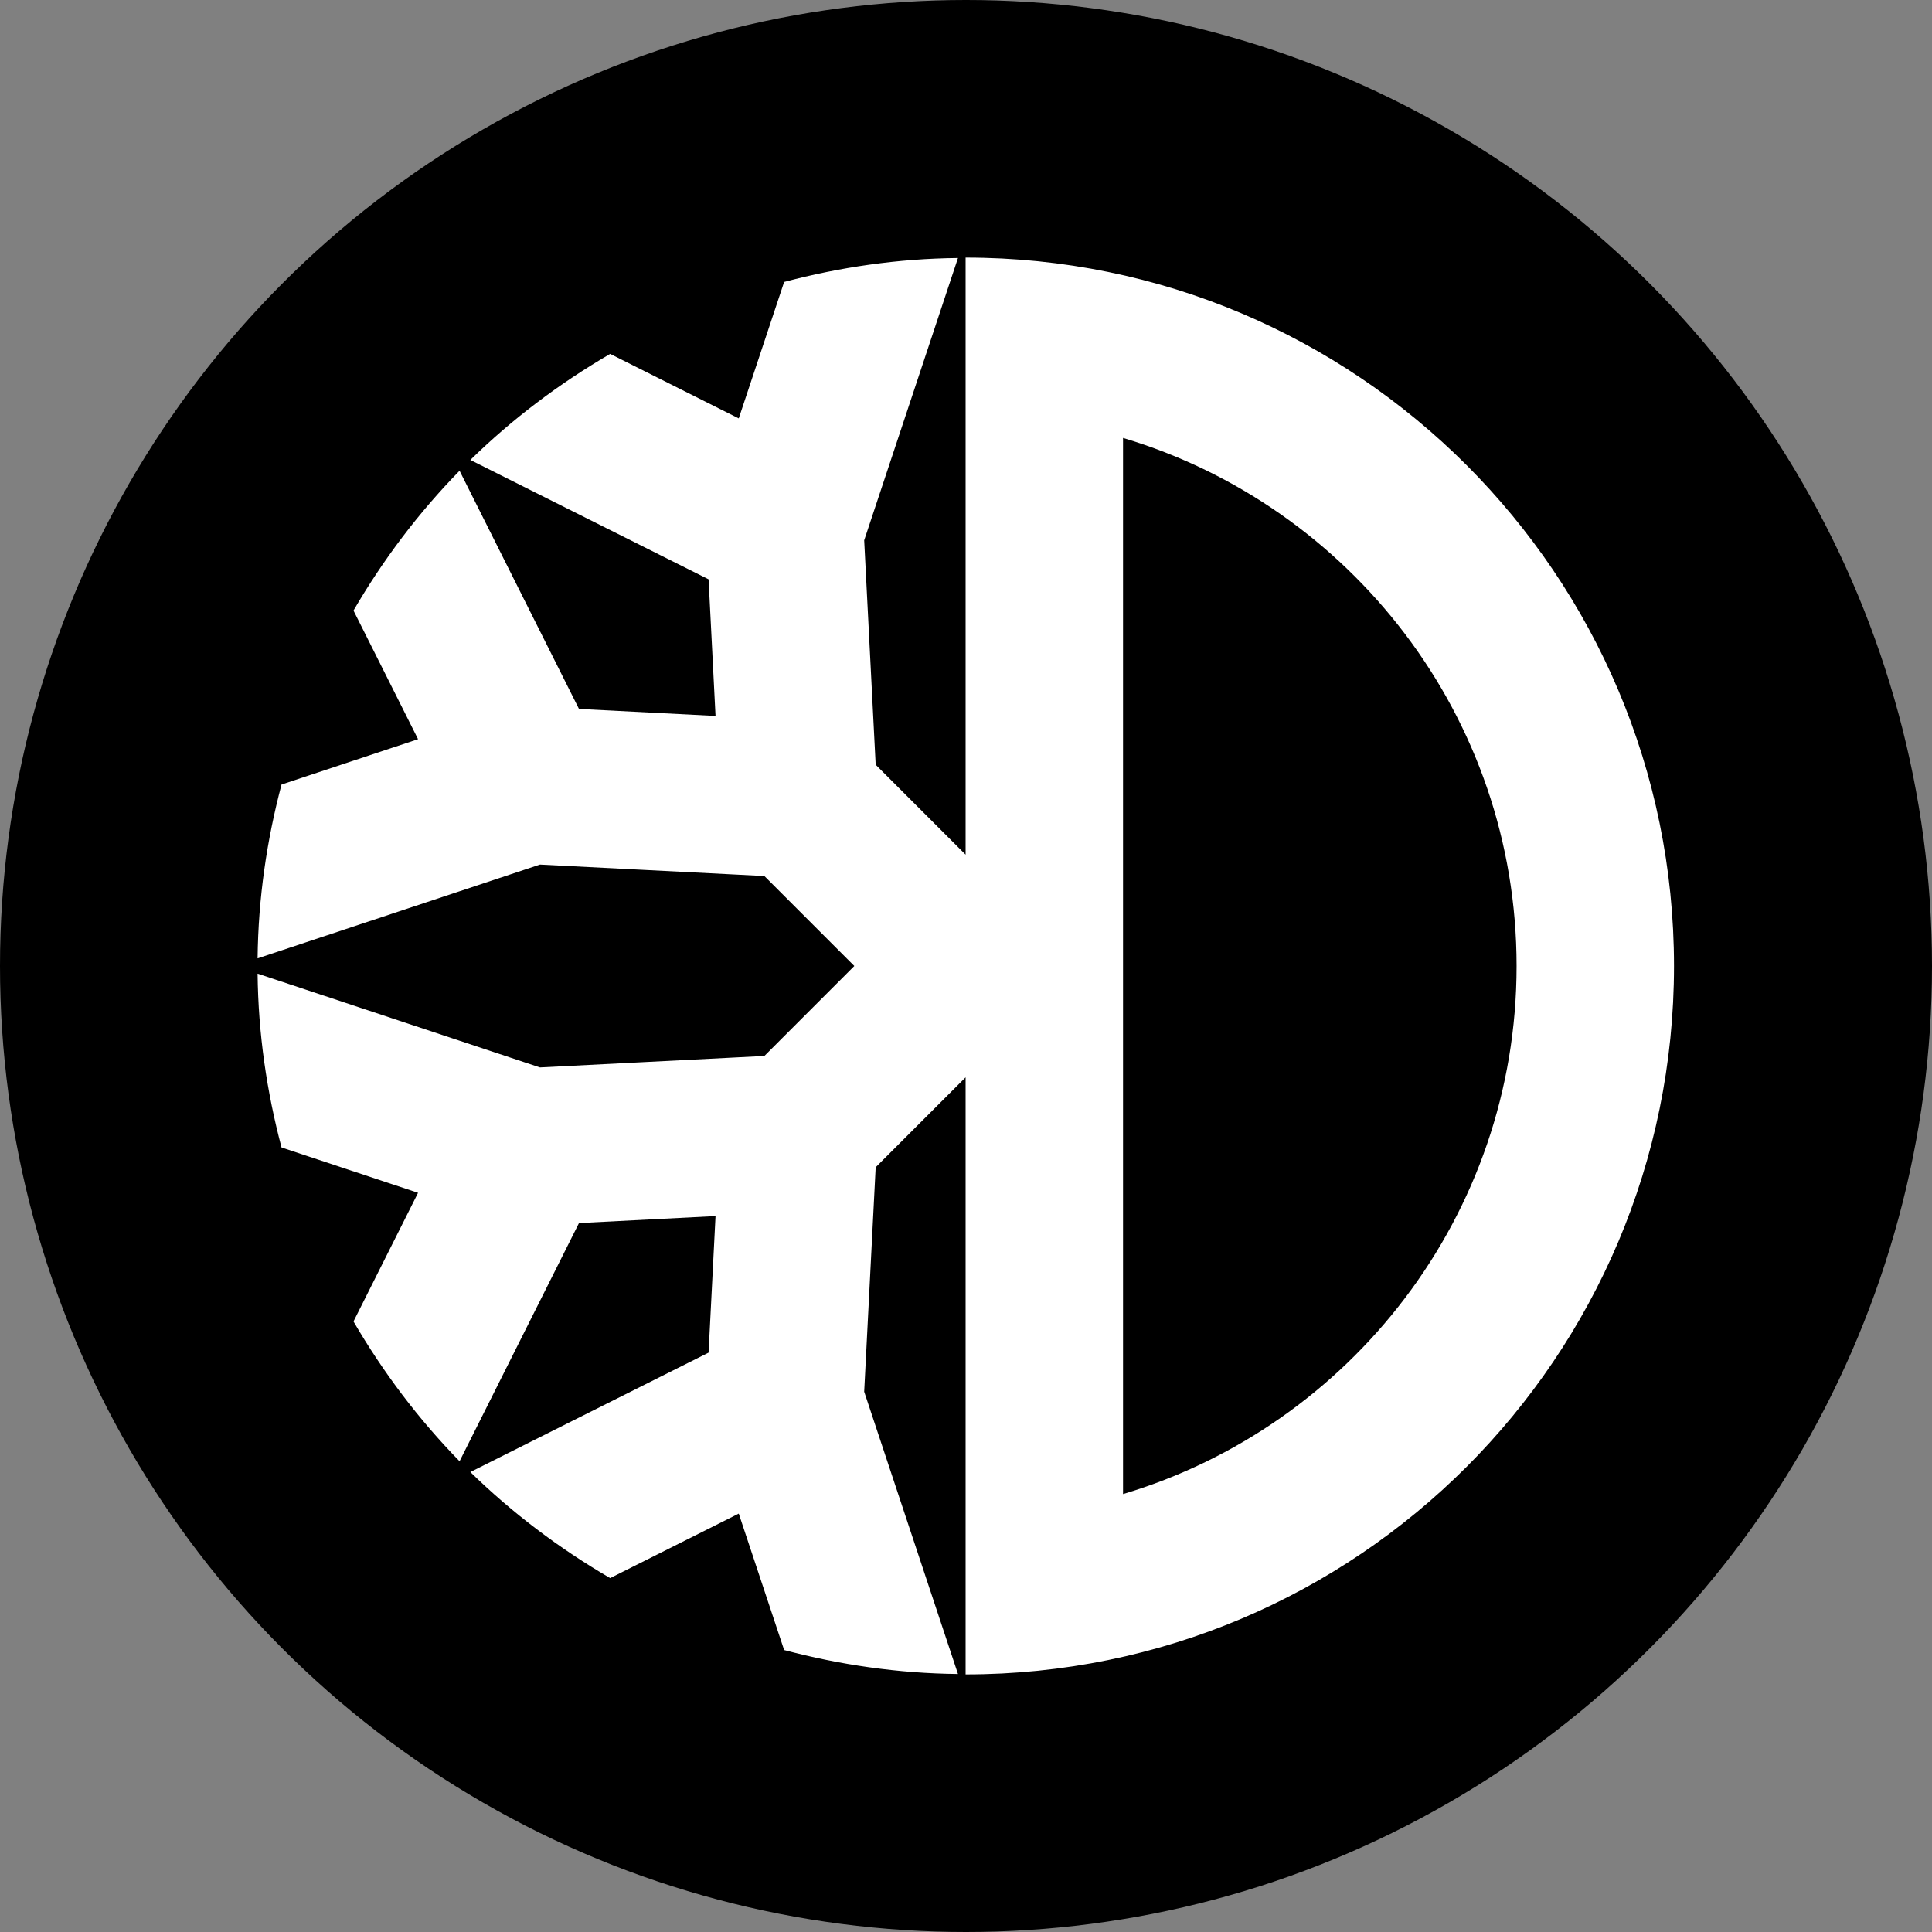
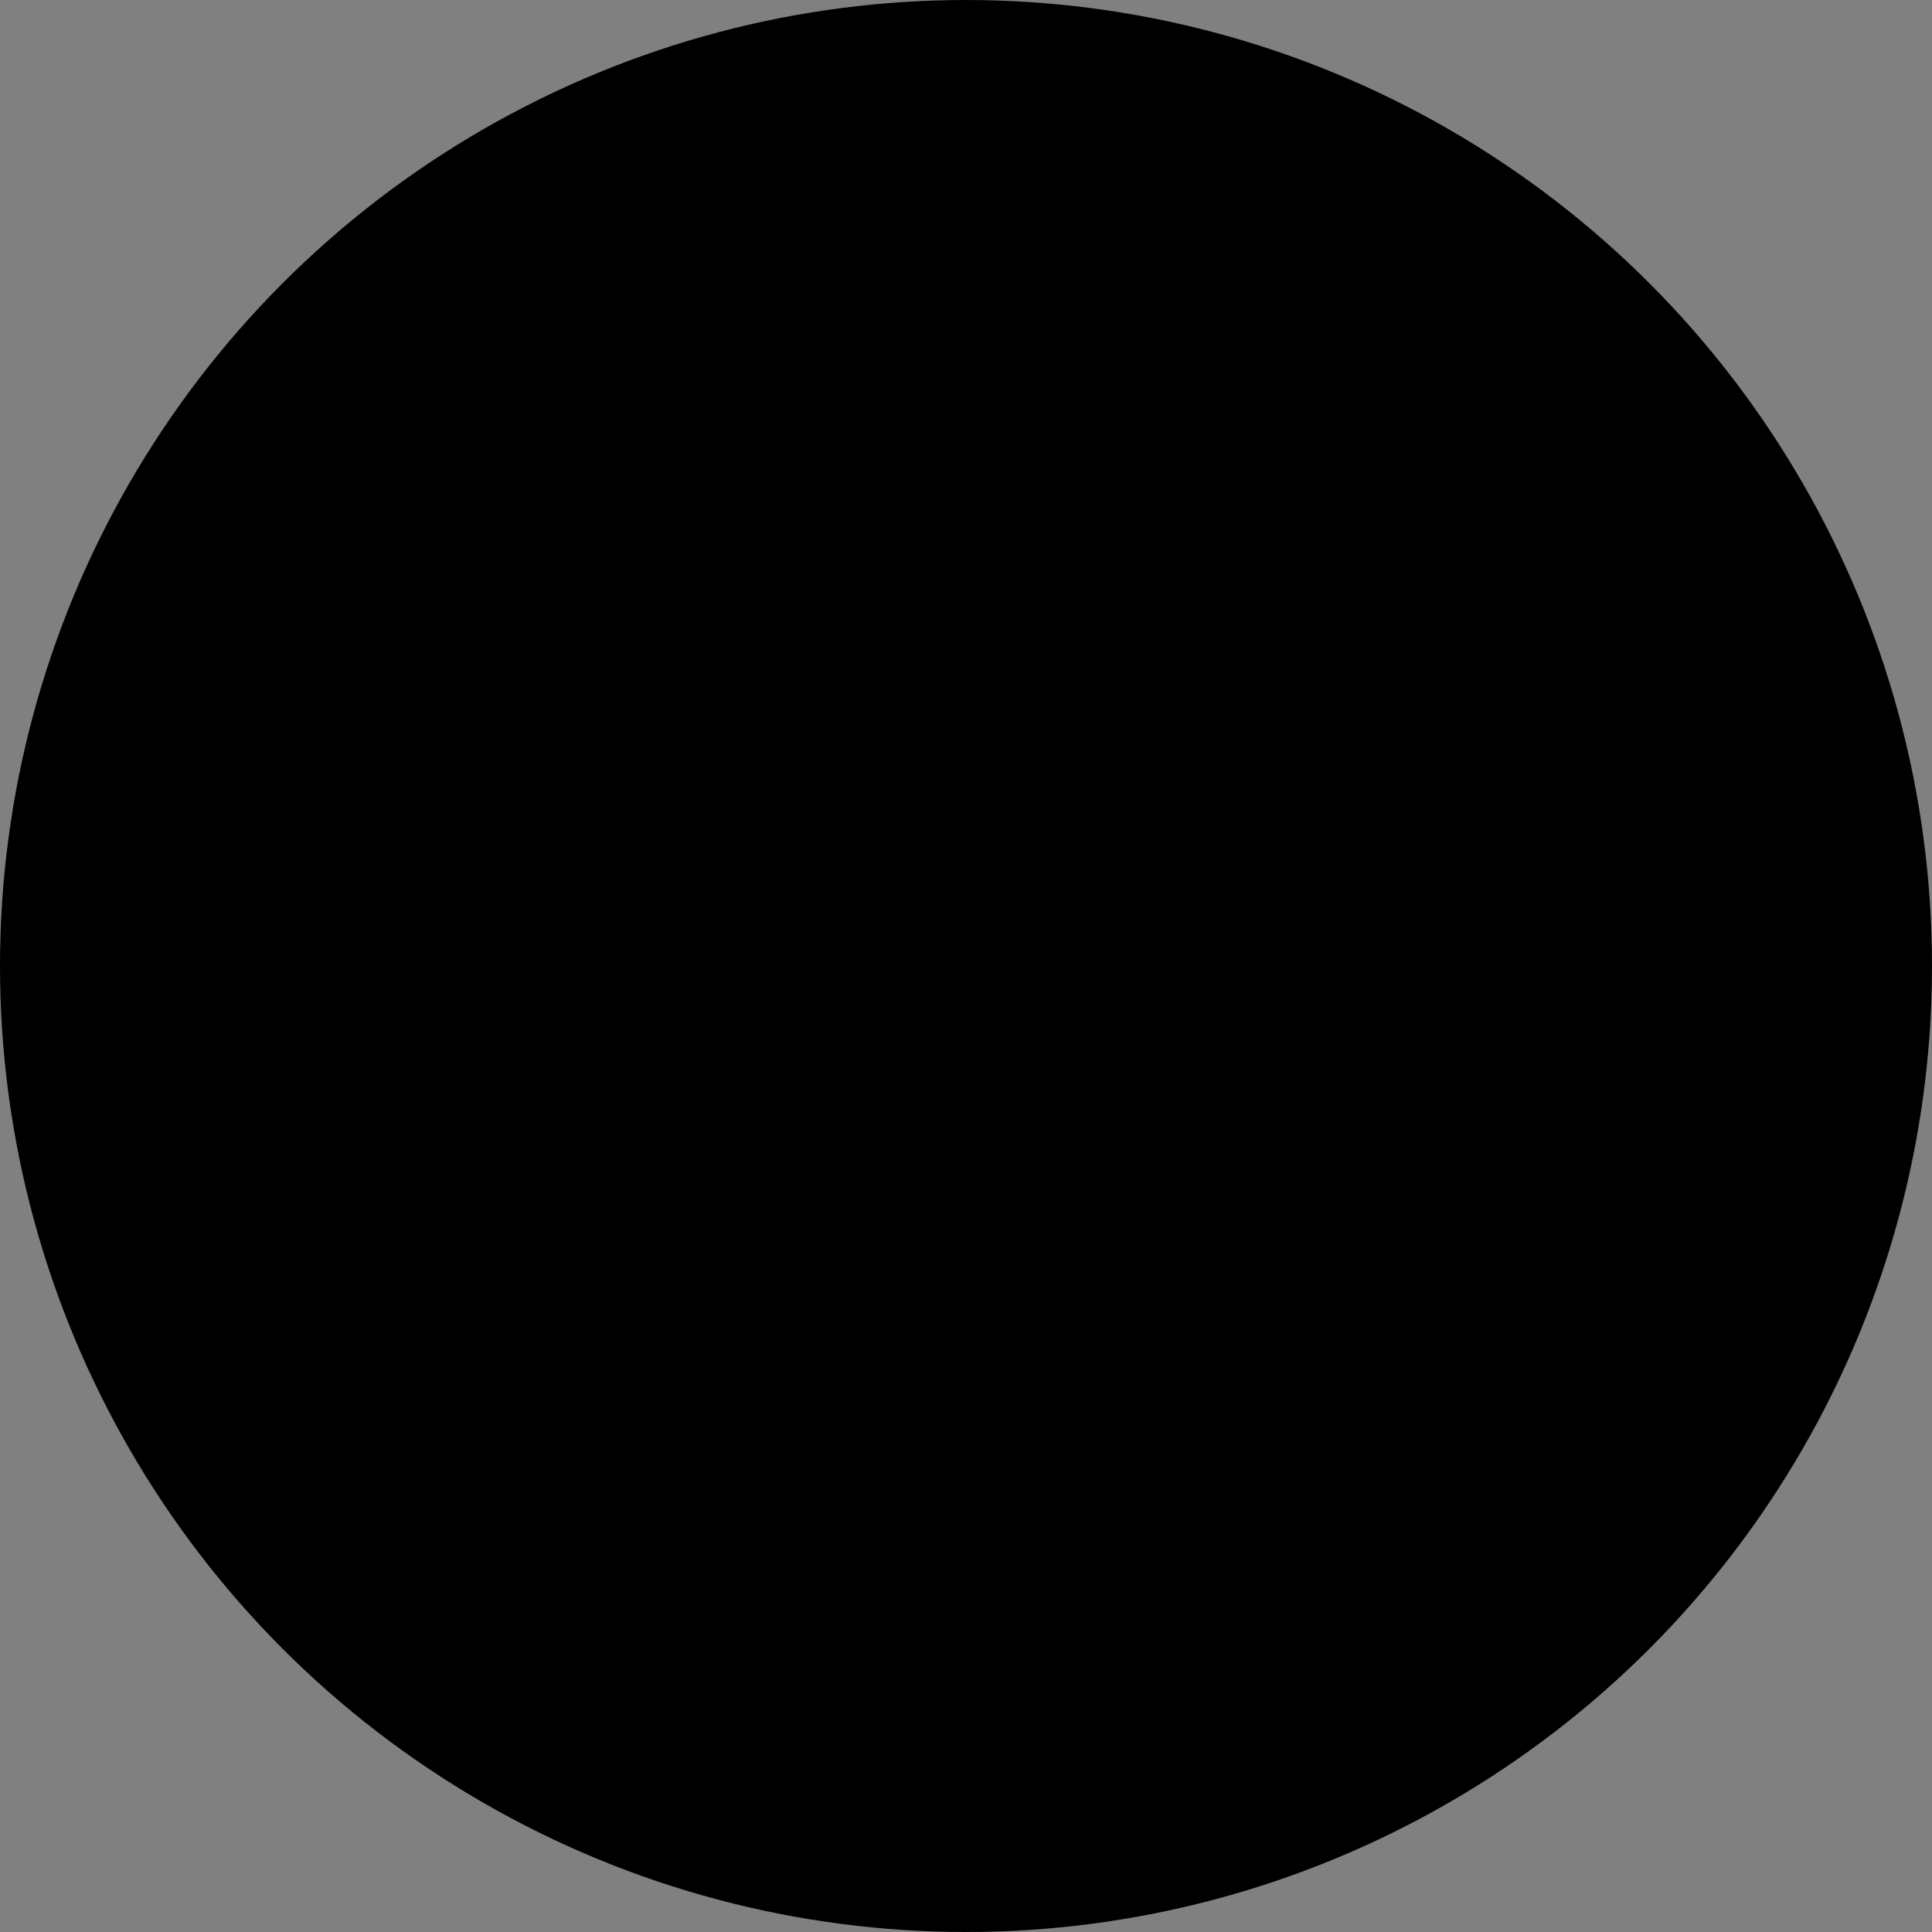
<svg xmlns="http://www.w3.org/2000/svg" width="150" height="150" viewBox="0 0 150 150" fill="none">
  <rect x="0" y="0" width="150" height="150" fill="#808080" stroke="none" />
  <circle cx="75" cy="75" r="75" fill="black" />
-   <path fill-rule="evenodd" clip-rule="evenodd" d="M87.192 115.999V34.001C104.844 39.274 117.747 55.658 117.747 75C117.747 94.342 104.844 110.729 87.192 115.999ZM74.969 20V66.356L67.987 59.374L67.095 41.948L74.377 20.031C69.708 20.079 65.198 20.746 60.88 21.891L57.357 32.485L47.372 27.477C43.421 29.778 39.766 32.531 36.518 35.712L55.014 44.979L55.554 55.585L44.952 55.041L35.681 36.549C32.503 39.797 29.747 43.448 27.446 47.402L32.458 57.391L21.858 60.911C20.715 65.228 20.049 69.738 20 74.407L41.921 67.126L59.346 68.015L66.328 75L59.346 81.985L41.921 82.874L20 75.593C20.049 80.262 20.715 84.772 21.858 89.089L32.458 92.609L27.446 102.598C29.747 106.552 32.503 110.203 35.681 113.451L44.952 94.959L55.554 94.415L55.014 105.018L36.518 114.288C39.766 117.466 43.421 120.219 47.372 122.523L57.357 117.515L60.88 128.109C65.198 129.251 69.708 129.921 74.377 129.969L67.095 108.052L67.987 90.626L74.969 83.644V130C105.345 130 129.969 105.375 129.969 75C129.969 44.625 105.345 20 74.969 20Z" fill="white" />
</svg>